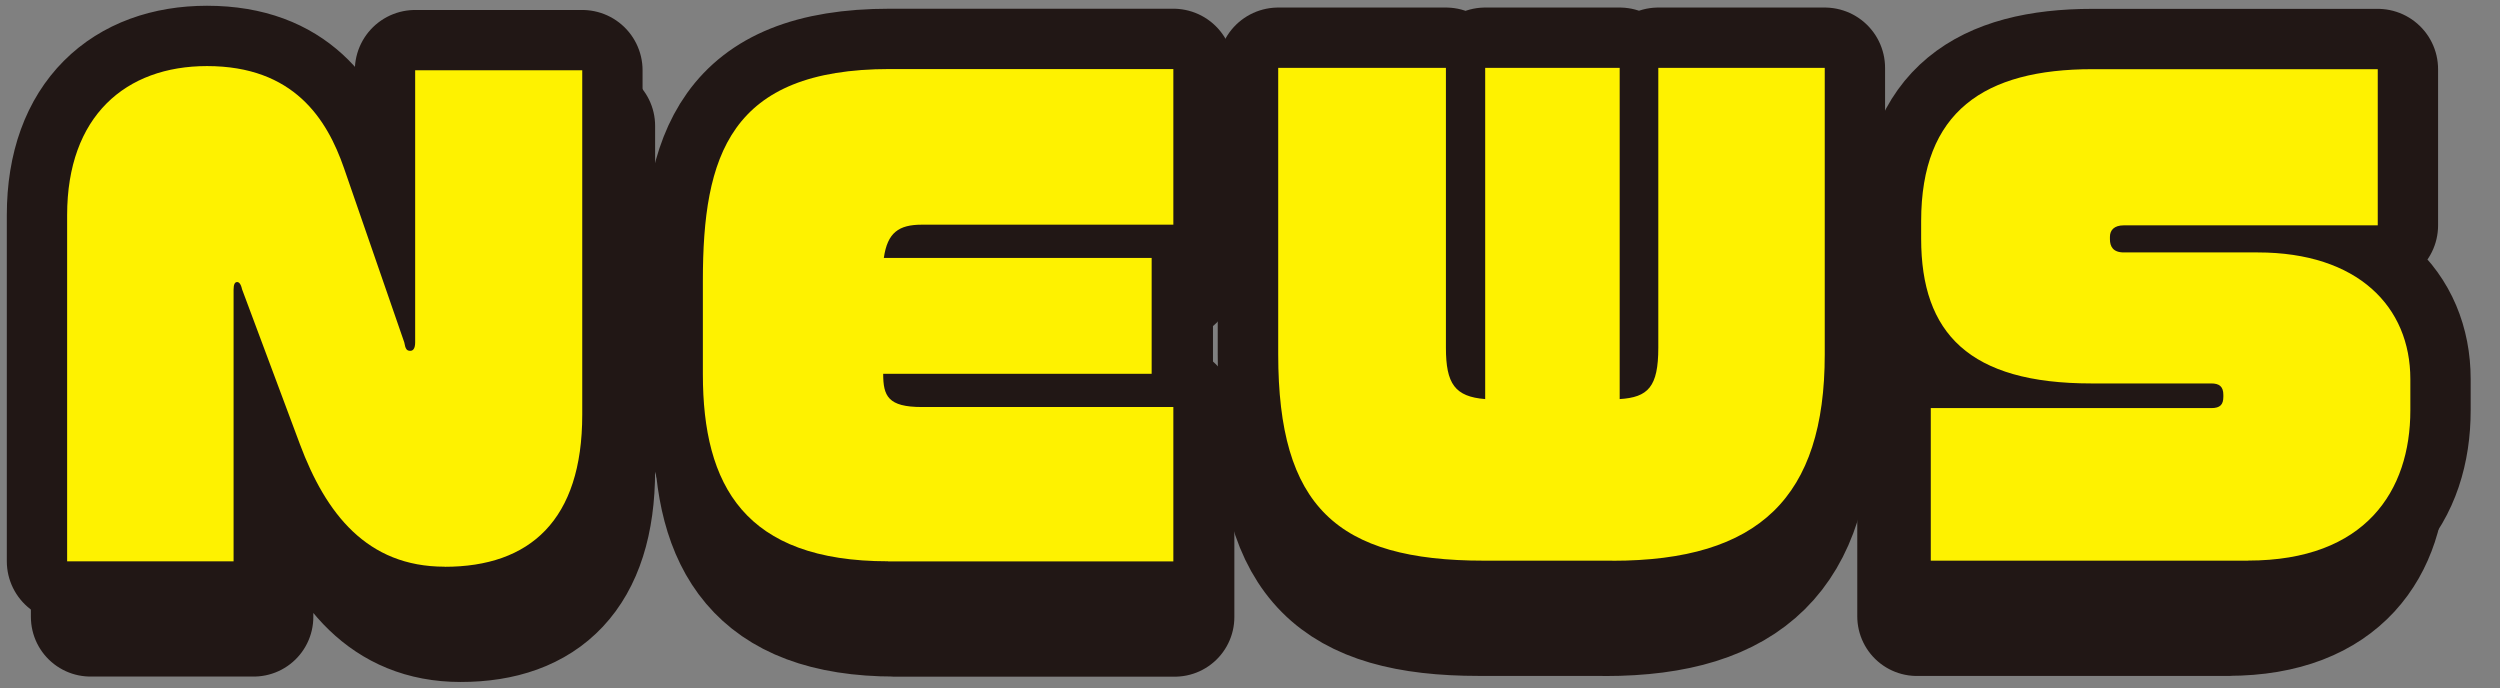
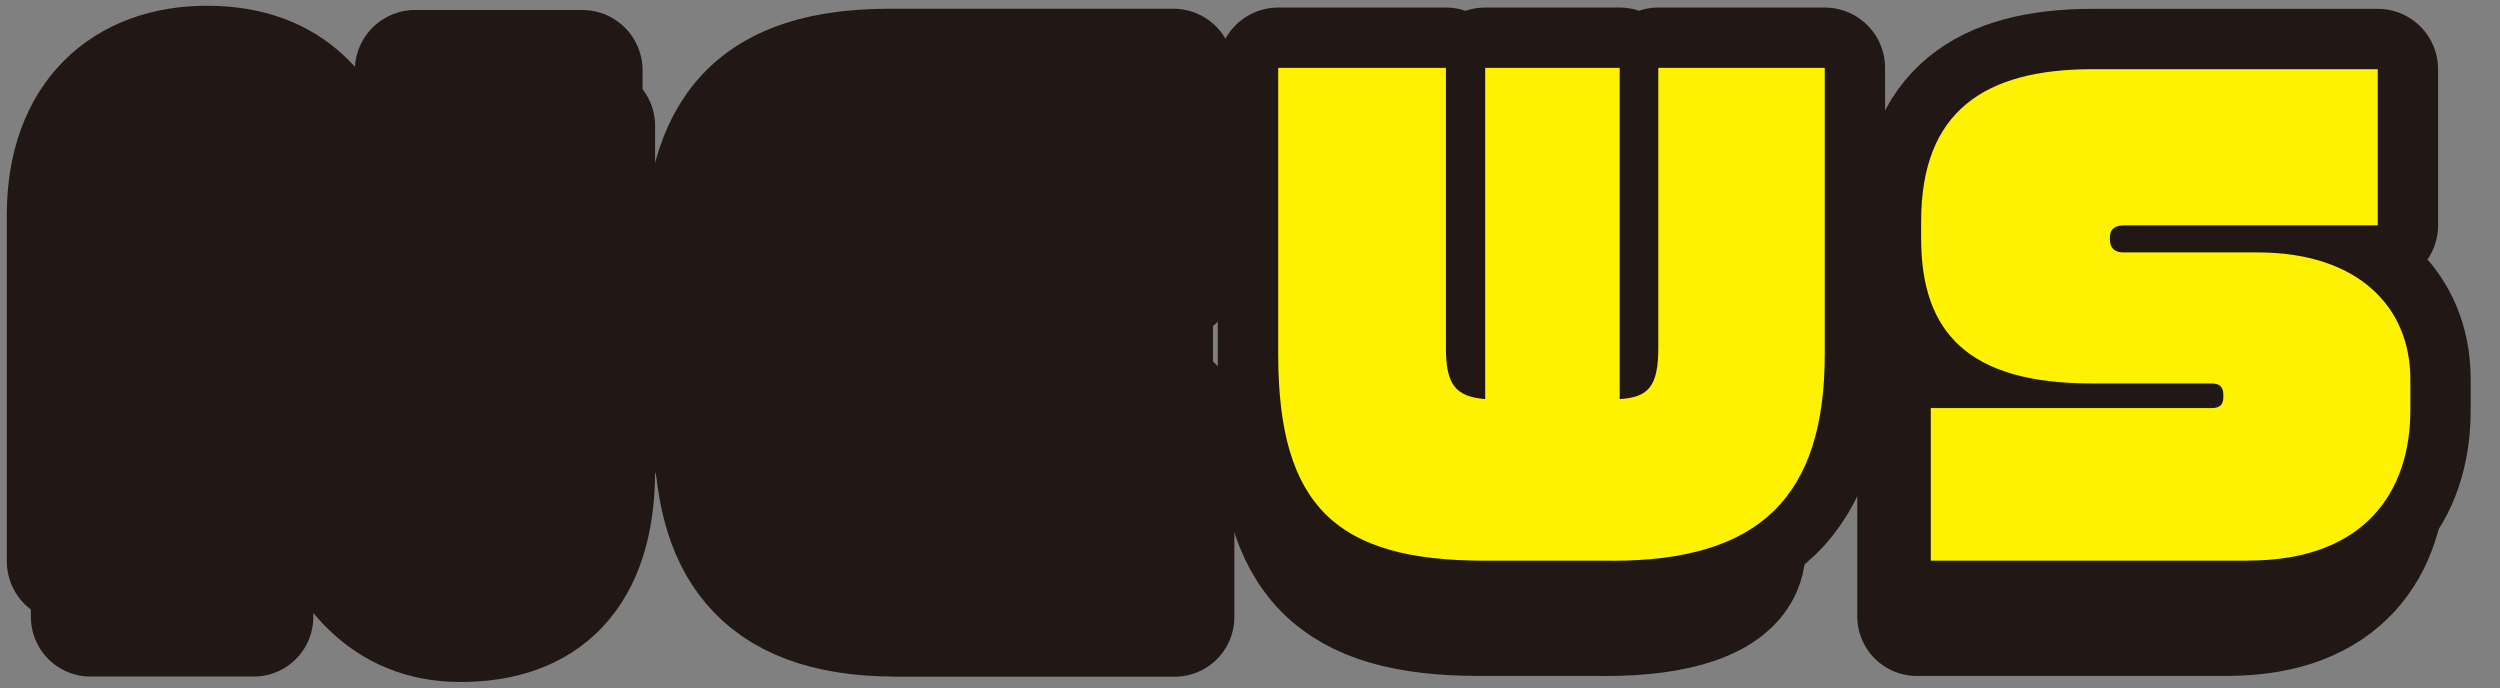
<svg xmlns="http://www.w3.org/2000/svg" width="109" height="30" viewBox="0 0 109 30" fill="none">
  <rect x="0" y="0" width="109" height="30" fill="#808080" stroke="none" />
  <g clip-path="url(#clip0_1109_22975)">
    <path d="M20.08 27.134C16.754 27.134 15.001 24.818 13.893 21.796L11.421 15.037C11.37 14.802 11.291 14.723 11.213 14.723C11.111 14.723 11.061 14.829 11.061 15.064V26.898H3.947V11.803C3.947 7.489 6.447 5.307 9.926 5.307C13.635 5.307 15.056 7.623 15.776 9.75L18.355 17.353C18.406 17.643 18.456 17.722 18.613 17.722C18.715 17.722 18.821 17.643 18.821 17.353V5.487H25.963V20.504C25.963 25.108 23.721 27.134 20.085 27.134H20.08Z" stroke="#211715" stroke-width="5.2" stroke-linecap="round" stroke-linejoin="round" />
    <path d="M39.024 26.898C32.888 26.898 31.112 23.585 31.112 18.746V14.667C31.112 9.223 32.246 5.436 39.102 5.436H51.218V12.222H40.468C39.49 12.222 39.001 12.564 38.844 13.671H50.286V18.723H38.816C38.816 19.696 39.024 20.171 40.468 20.171H51.218V26.903H39.024V26.898Z" stroke="#211715" stroke-width="5.2" stroke-linecap="round" stroke-linejoin="round" />
-     <path d="M69.977 26.87H64.486C58.198 26.87 55.697 24.504 55.697 17.874V5.385H62.862V17.588C62.862 19.166 63.25 19.719 64.537 19.825V5.385H70.286V19.825C71.499 19.747 71.937 19.299 71.937 17.588V5.385H79.052V17.878C79.052 24.111 76.242 26.875 69.977 26.875V26.87Z" stroke="#211715" stroke-width="5.2" stroke-linecap="round" stroke-linejoin="round" />
+     <path d="M69.977 26.87H64.486C58.198 26.87 55.697 24.504 55.697 17.874V5.385H62.862V17.588C62.862 19.166 63.25 19.719 64.537 19.825V5.385H70.286V19.825C71.499 19.747 71.937 19.299 71.937 17.588V5.385V17.878C79.052 24.111 76.242 26.875 69.977 26.875V26.87Z" stroke="#211715" stroke-width="5.2" stroke-linecap="round" stroke-linejoin="round" />
    <path d="M97.137 26.872H83.577V20.219H95.564C95.951 20.219 96.08 20.062 96.08 19.721V19.642C96.08 19.273 95.9 19.144 95.564 19.144H90.433C85.224 19.144 83.167 16.962 83.167 12.832V12.071C83.167 7.282 85.875 5.441 90.489 5.441H102.678V12.251H91.826C91.416 12.251 91.231 12.463 91.231 12.749V12.855C91.231 13.169 91.361 13.432 91.826 13.432H97.547C101.824 13.432 104.066 15.799 104.066 18.955V20.32C104.066 23.817 102.161 26.867 97.132 26.867L97.137 26.872Z" stroke="#211715" stroke-width="5.2" stroke-linecap="round" stroke-linejoin="round" />
    <path d="M20.08 27.134C16.754 27.134 15.001 24.818 13.893 21.796L11.421 15.037C11.37 14.802 11.291 14.723 11.213 14.723C11.111 14.723 11.061 14.829 11.061 15.064V26.898H3.947V11.803C3.947 7.489 6.447 5.307 9.926 5.307C13.635 5.307 15.056 7.623 15.776 9.75L18.355 17.353C18.406 17.643 18.456 17.722 18.613 17.722C18.715 17.722 18.821 17.643 18.821 17.353V5.487H25.963V20.504C25.963 25.108 23.721 27.134 20.085 27.134H20.08Z" fill="#211715" />
    <path d="M39.024 26.898C32.888 26.898 31.112 23.585 31.112 18.746V14.667C31.112 9.223 32.246 5.436 39.102 5.436H51.218V12.222H40.468C39.49 12.222 39.001 12.564 38.844 13.671H50.286V18.723H38.816C38.816 19.696 39.024 20.171 40.468 20.171H51.218V26.903H39.024V26.898Z" fill="#211715" />
    <path d="M69.977 26.87H64.486C58.198 26.87 55.697 24.504 55.697 17.874V5.385H62.862V17.588C62.862 19.166 63.25 19.719 64.537 19.825V5.385H70.286V19.825C71.499 19.747 71.937 19.299 71.937 17.588V5.385H79.052V17.878C79.052 24.111 76.242 26.875 69.977 26.875V26.87Z" fill="#211715" />
    <path d="M97.137 26.872H83.577V20.219H95.564C95.951 20.219 96.08 20.062 96.08 19.721V19.642C96.08 19.273 95.9 19.144 95.564 19.144H90.433C85.224 19.144 83.167 16.962 83.167 12.832V12.071C83.167 7.282 85.875 5.441 90.489 5.441H102.678V12.251H91.826C91.416 12.251 91.231 12.463 91.231 12.749V12.855C91.231 13.169 91.361 13.432 91.826 13.432H97.547C101.824 13.432 104.066 15.799 104.066 18.955V20.32C104.066 23.817 102.161 26.867 97.132 26.867L97.137 26.872Z" fill="#211715" />
    <path d="M19.388 24.708C15.997 24.708 14.207 22.392 13.077 19.37L10.553 12.611C10.502 12.376 10.419 12.297 10.341 12.297C10.235 12.297 10.184 12.403 10.184 12.639V24.473H2.927V9.377C2.927 5.063 5.478 2.881 9.026 2.881C12.814 2.881 14.258 5.197 14.996 7.324L17.626 14.927C17.677 15.218 17.732 15.296 17.889 15.296C17.995 15.296 18.101 15.218 18.101 14.927V3.065H25.386V18.083C25.386 22.687 23.098 24.712 19.388 24.712V24.708Z" stroke="#211715" stroke-width="5.26" stroke-linecap="round" stroke-linejoin="round" />
    <path d="M38.719 24.472C32.459 24.472 30.645 21.16 30.645 16.32V12.242C30.645 6.798 31.803 3.01 38.798 3.01H51.158V9.796H40.191C39.19 9.796 38.692 10.138 38.535 11.245H50.212V16.297H38.507C38.507 17.27 38.719 17.746 40.191 17.746H51.158V24.477H38.719V24.472Z" stroke="#211715" stroke-width="5.26" stroke-linecap="round" stroke-linejoin="round" />
    <path d="M70.299 24.445H64.699C58.281 24.445 55.73 22.078 55.73 15.448V2.959H63.042V15.162C63.042 16.74 63.439 17.294 64.754 17.4V2.959H70.618V17.4C71.854 17.321 72.302 16.874 72.302 15.162V2.959H79.559V15.453C79.559 21.686 76.694 24.449 70.299 24.449V24.445Z" stroke="#211715" stroke-width="5.26" stroke-linecap="round" stroke-linejoin="round" />
    <path d="M98.018 24.446H84.182V17.793H96.412C96.805 17.793 96.938 17.636 96.938 17.295V17.216C96.938 16.847 96.754 16.718 96.412 16.718H91.181C85.866 16.718 83.762 14.536 83.762 10.407V9.645C83.762 4.856 86.525 3.016 91.231 3.016H103.67V9.825H92.597C92.177 9.825 91.993 10.037 91.993 10.324V10.43C91.993 10.743 92.126 11.006 92.597 11.006H98.438C102.802 11.006 105.091 13.373 105.091 16.529V17.895C105.091 21.392 103.144 24.441 98.018 24.441V24.446Z" stroke="#211715" stroke-width="5.26" stroke-linecap="round" stroke-linejoin="round" />
-     <path d="M19.388 24.708C15.997 24.708 14.207 22.392 13.077 19.37L10.553 12.611C10.502 12.376 10.419 12.297 10.341 12.297C10.235 12.297 10.184 12.403 10.184 12.639V24.473H2.927V9.377C2.927 5.063 5.478 2.881 9.026 2.881C12.814 2.881 14.258 5.197 14.996 7.324L17.626 14.927C17.677 15.218 17.732 15.296 17.889 15.296C17.995 15.296 18.101 15.218 18.101 14.927V3.065H25.386V18.083C25.386 22.687 23.098 24.712 19.388 24.712V24.708Z" fill="#FEF200" />
-     <path d="M38.719 24.472C32.459 24.472 30.645 21.16 30.645 16.32V12.242C30.645 6.798 31.803 3.01 38.798 3.01H51.158V9.796H40.191C39.19 9.796 38.692 10.138 38.535 11.245H50.212V16.297H38.507C38.507 17.27 38.719 17.746 40.191 17.746H51.158V24.477H38.719V24.472Z" fill="#FEF200" />
    <path d="M70.299 24.445H64.699C58.281 24.445 55.73 22.078 55.73 15.448V2.959H63.042V15.162C63.042 16.74 63.439 17.294 64.754 17.4V2.959H70.618V17.4C71.854 17.321 72.302 16.874 72.302 15.162V2.959H79.559V15.453C79.559 21.686 76.694 24.449 70.299 24.449V24.445Z" fill="#FEF200" />
    <path d="M98.018 24.446H84.182V17.793H96.412C96.805 17.793 96.938 17.636 96.938 17.295V17.216C96.938 16.847 96.754 16.718 96.412 16.718H91.181C85.866 16.718 83.762 14.536 83.762 10.407V9.645C83.762 4.856 86.525 3.016 91.231 3.016H103.67V9.825H92.597C92.177 9.825 91.993 10.037 91.993 10.324V10.43C91.993 10.743 92.126 11.006 92.597 11.006H98.438C102.802 11.006 105.091 13.373 105.091 16.529V17.895C105.091 21.392 103.144 24.441 98.018 24.441V24.446Z" fill="#FEF200" />
  </g>
  <defs>
    <clipPath id="clip0_1109_22975">
      <rect width="108.214" height="30" fill="white" transform="translate(0.01)" />
    </clipPath>
  </defs>
</svg>